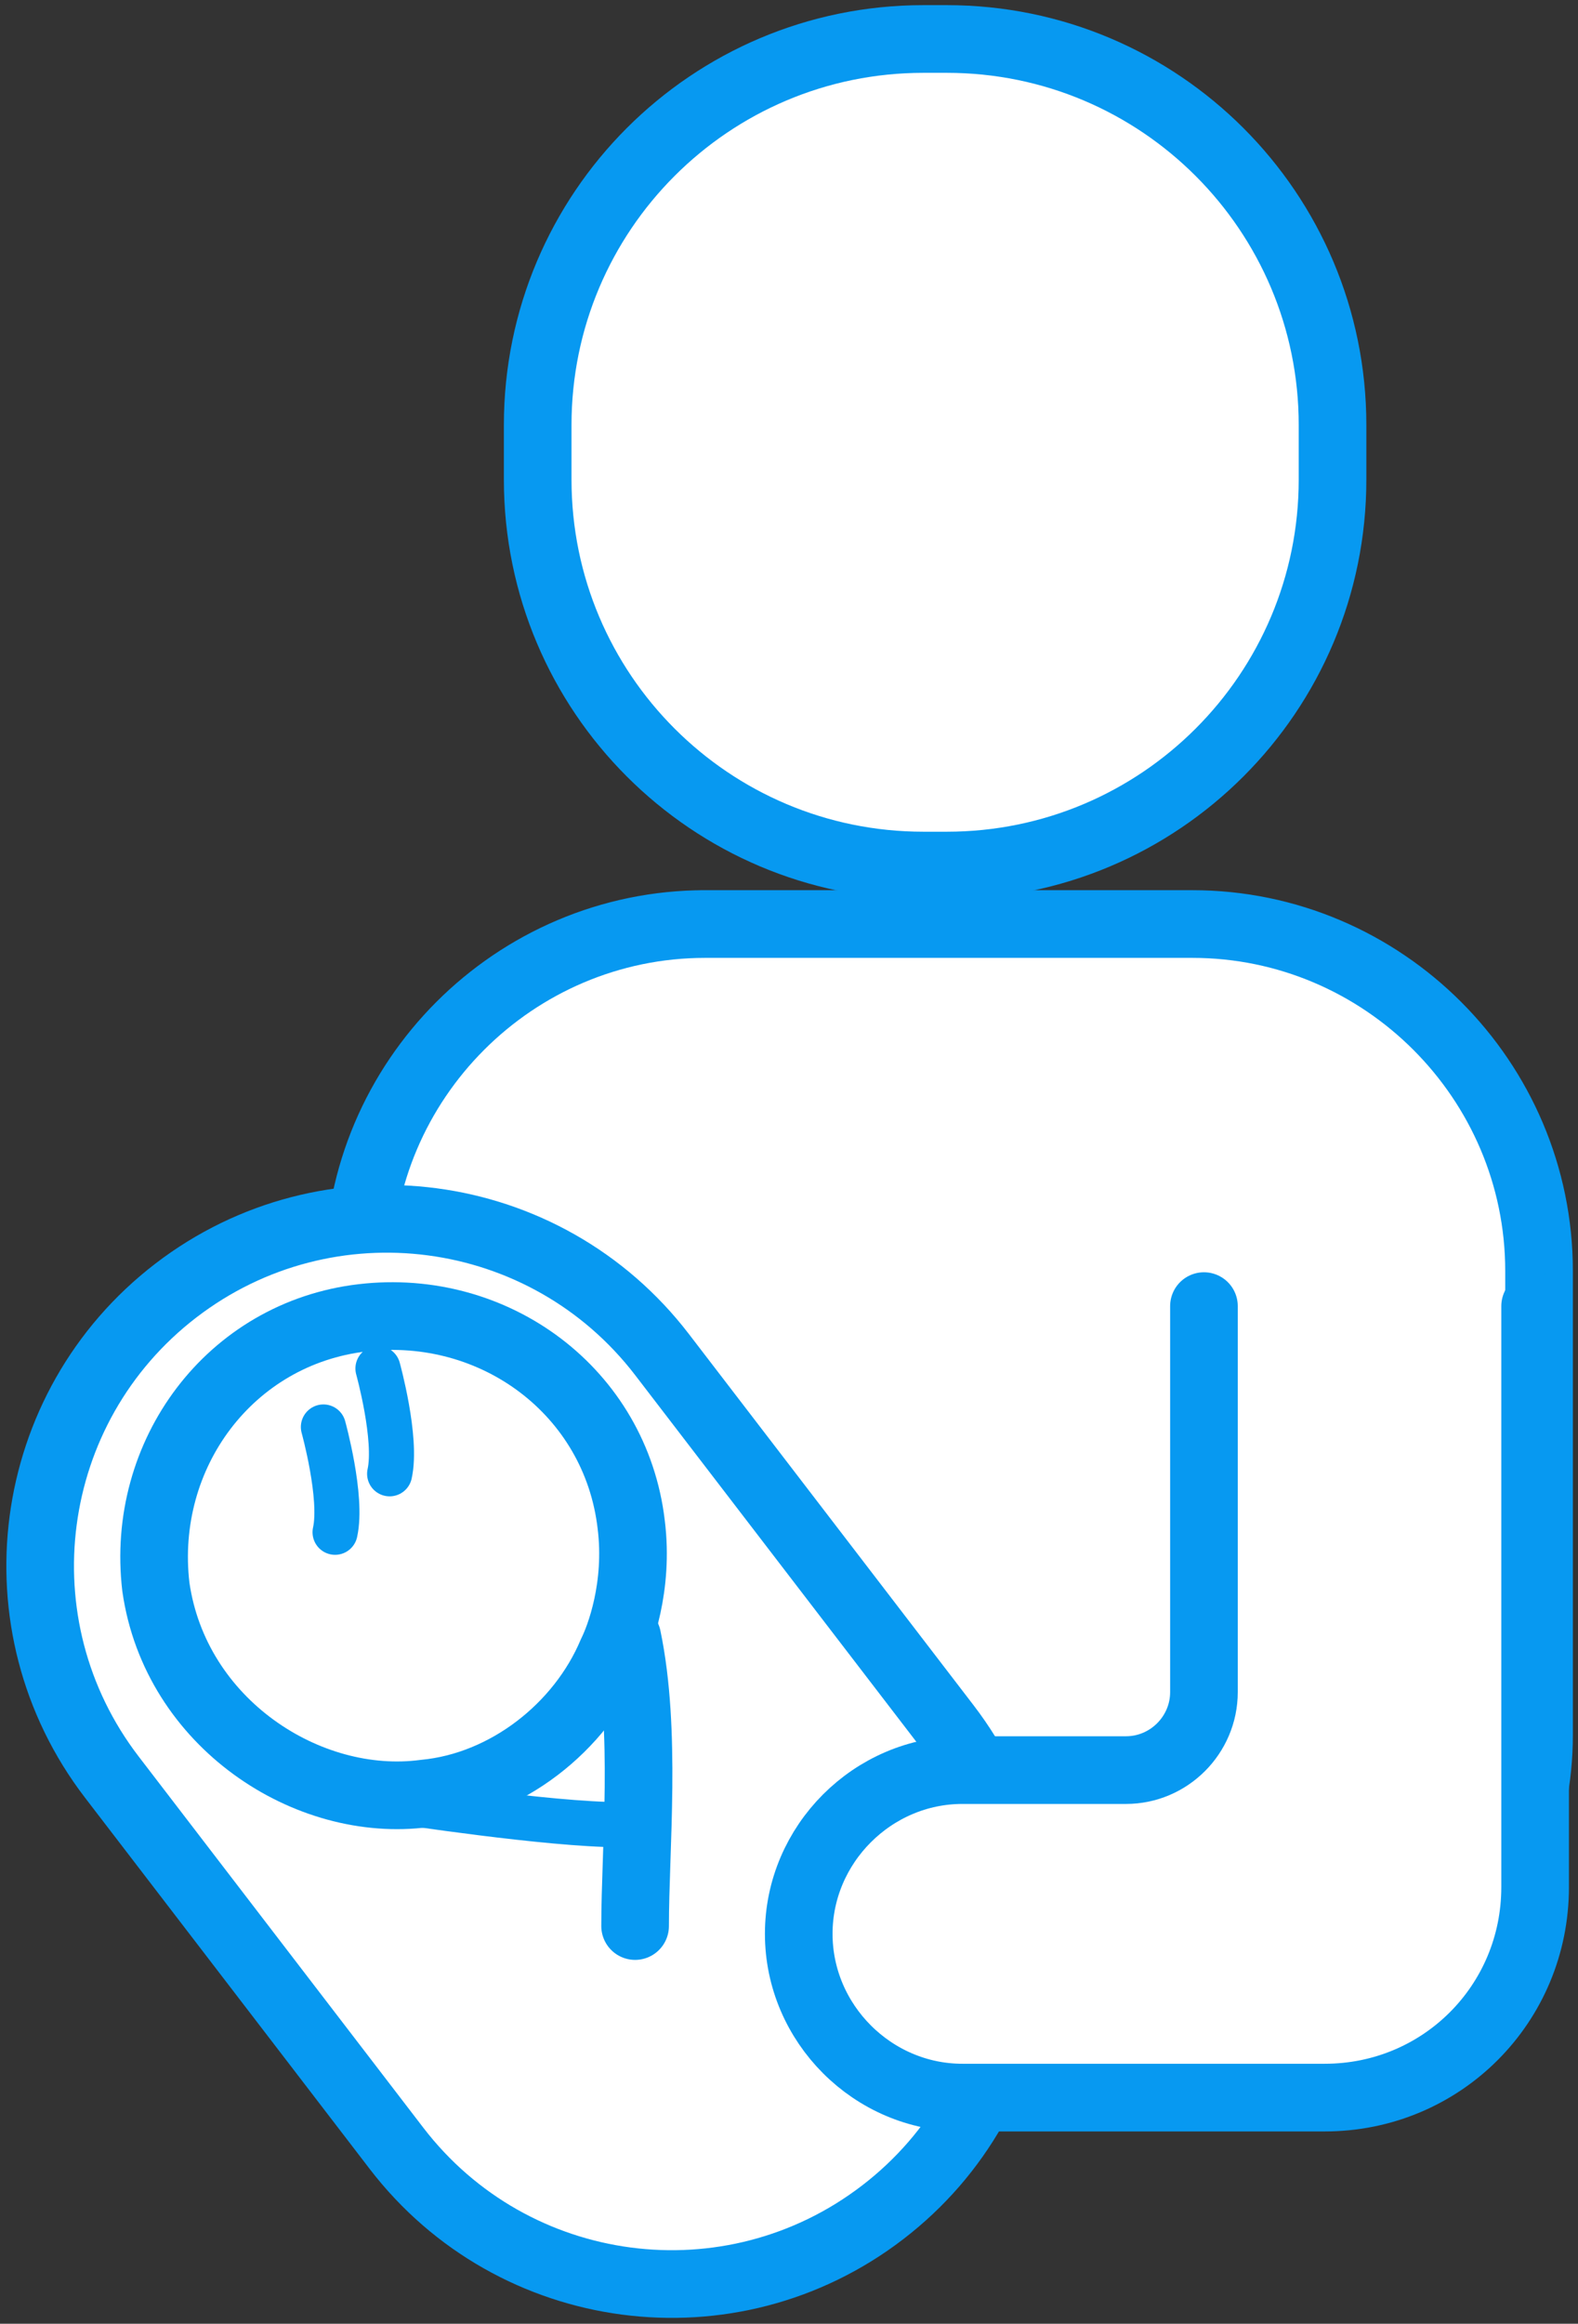
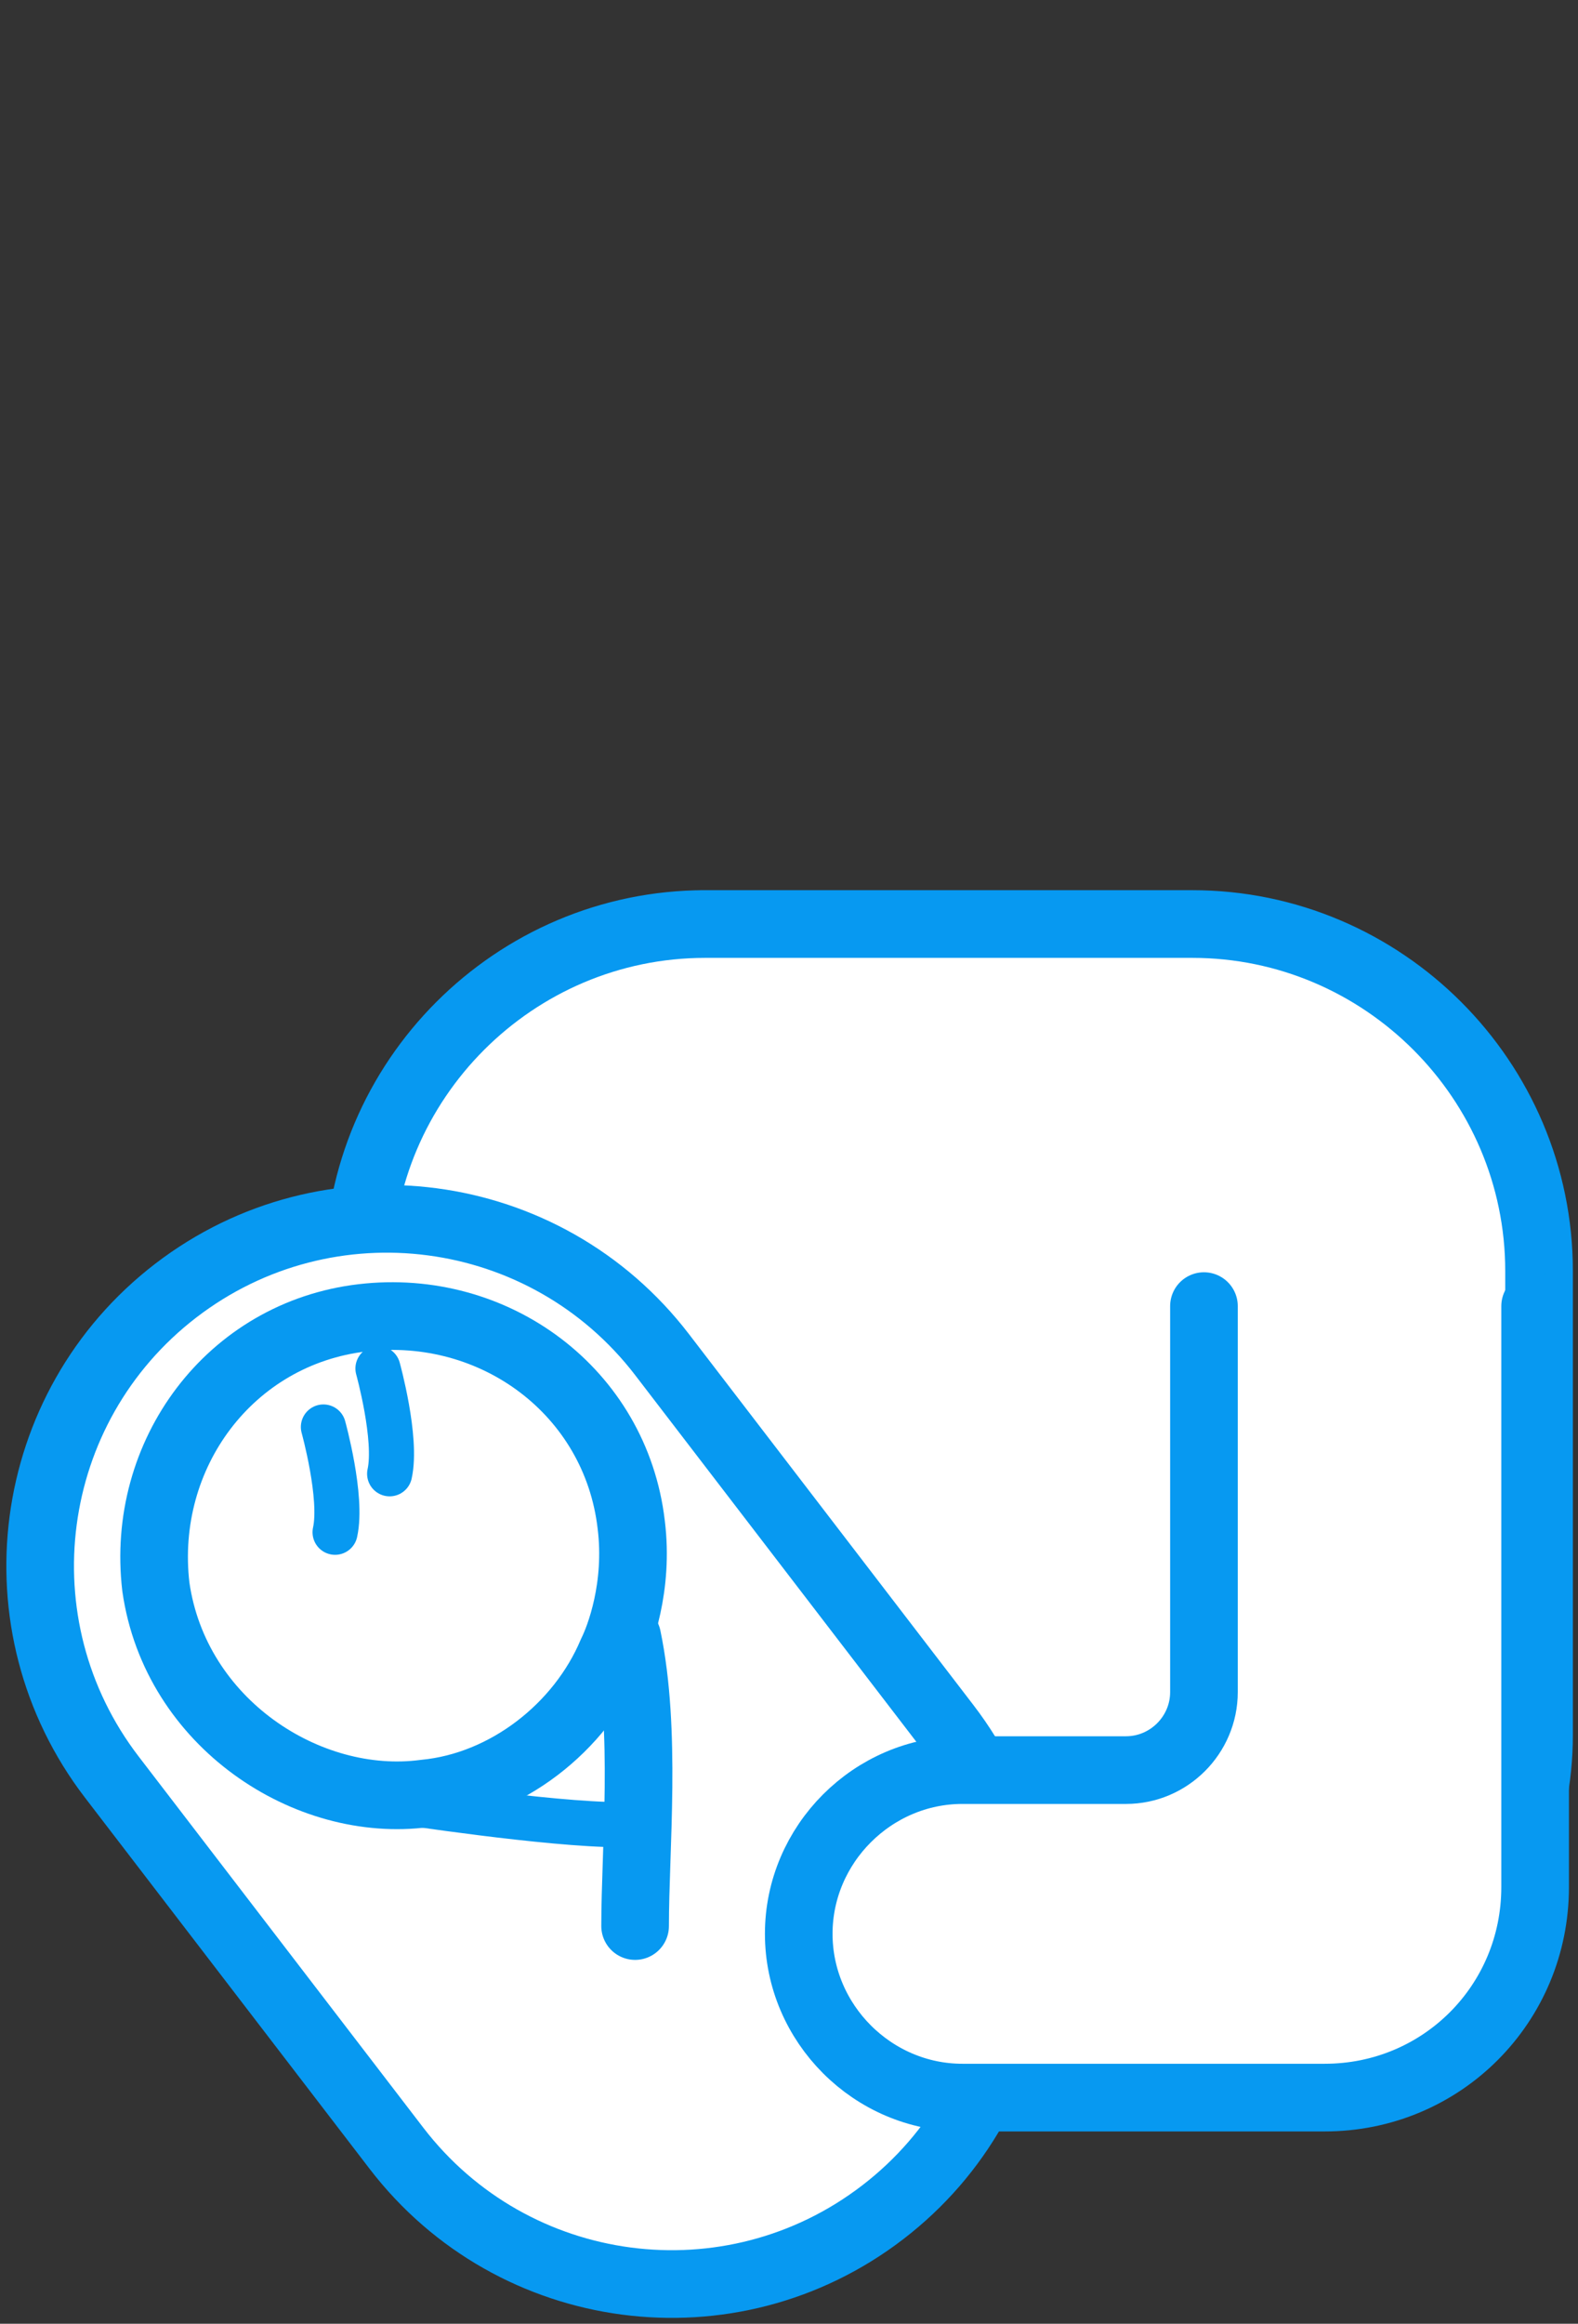
<svg xmlns="http://www.w3.org/2000/svg" width="70" height="103" viewBox="0 0 70 103" fill="none">
  <rect x="0" y="0" width="70" height="103" fill="#333333" stroke="none" />
  <g clip-path="url(#clip0_1081_7707)">
    <path d="M31.111 40.958H52.889C61.358 40.958 68.272 47.871 68.272 56.339V76.904C68.272 84.681 62.05 90.903 54.272 90.903H31.63C22.988 90.903 15.901 83.817 15.901 75.176V56.339C15.901 47.871 22.815 40.958 31.284 40.958H31.111Z" fill="white" stroke="#0799F1" stroke-width="3" stroke-linecap="round" stroke-linejoin="round" />
    <path d="M29.369 60.044C24.197 53.304 14.541 52.033 7.801 57.204C1.061 62.376 -0.211 72.031 4.961 78.77L17.587 95.223C22.759 101.962 32.416 103.233 39.156 98.062C45.896 92.891 47.167 83.236 41.995 76.496L29.369 60.044Z" fill="white" stroke="#0799F1" stroke-width="3" stroke-linecap="round" stroke-linejoin="round" />
    <path d="M53.407 57.894V75.003C53.407 76.904 51.851 78.46 49.95 78.46H42.691C38.716 78.46 35.432 81.743 35.432 85.718C35.432 89.693 38.716 92.977 42.691 92.977H53.407H58.765C63.95 92.977 68.098 88.829 68.098 83.644V57.894" fill="white" />
    <path d="M53.407 57.894V75.003C53.407 76.904 51.851 78.46 49.95 78.46H42.691C38.716 78.46 35.432 81.743 35.432 85.718C35.432 89.693 38.716 92.977 42.691 92.977H53.407H58.765C63.95 92.977 68.098 88.829 68.098 83.644V57.894" stroke="#0799F1" stroke-width="3" stroke-linecap="round" stroke-linejoin="round" />
    <path d="M28 67.572C28.346 70.337 27.482 72.584 27.136 73.275C25.753 76.559 22.47 79.151 18.84 79.497C13.655 80.188 7.778 76.386 6.914 70.337C6.223 64.461 10.198 59.104 16.074 58.413C21.951 57.721 27.309 61.696 28 67.572Z" fill="white" stroke="#0799F1" stroke-width="3" stroke-linecap="round" stroke-linejoin="round" />
-     <path d="M16.766 60.659C16.766 60.659 17.63 63.77 17.284 65.326L16.766 60.659Z" fill="white" />
    <path d="M16.766 60.659C16.766 60.659 17.63 63.77 17.284 65.326" stroke="#0799F1" stroke-width="2" stroke-linecap="round" stroke-linejoin="round" />
    <path d="M14.346 63.252C14.346 63.252 15.21 66.362 14.864 67.918L14.346 63.252Z" fill="white" />
    <path d="M14.346 63.252C14.346 63.252 15.21 66.362 14.864 67.918" stroke="#0799F1" stroke-width="2" stroke-linecap="round" stroke-linejoin="round" />
    <path d="M17.63 79.842C17.63 79.842 24.371 80.879 27.482 80.879L17.63 79.842Z" fill="white" />
    <path d="M17.63 79.842C17.63 79.842 24.371 80.879 27.482 80.879" stroke="#0799F1" stroke-width="2" stroke-linecap="round" stroke-linejoin="round" />
    <path d="M28.173 85.373C28.173 81.916 28.691 76.731 27.827 72.584L28.173 85.373Z" fill="white" />
    <path d="M28.173 85.373C28.173 81.916 28.691 76.731 27.827 72.584" stroke="#0799F1" stroke-width="3" stroke-linecap="round" stroke-linejoin="round" />
-     <path d="M42 1.728H40.963C31.512 1.728 23.852 9.388 23.852 18.837V21.257C23.852 30.706 31.512 38.366 40.963 38.366H42C51.45 38.366 59.111 30.706 59.111 21.257V18.837C59.111 9.388 51.45 1.728 42 1.728Z" fill="white" stroke="#0799F1" stroke-width="3" stroke-linecap="round" stroke-linejoin="round" />
  </g>
  <defs>
    <clipPath id="clip0_1081_7707">
      <rect width="70" height="103" fill="white" />
    </clipPath>
  </defs>
</svg>